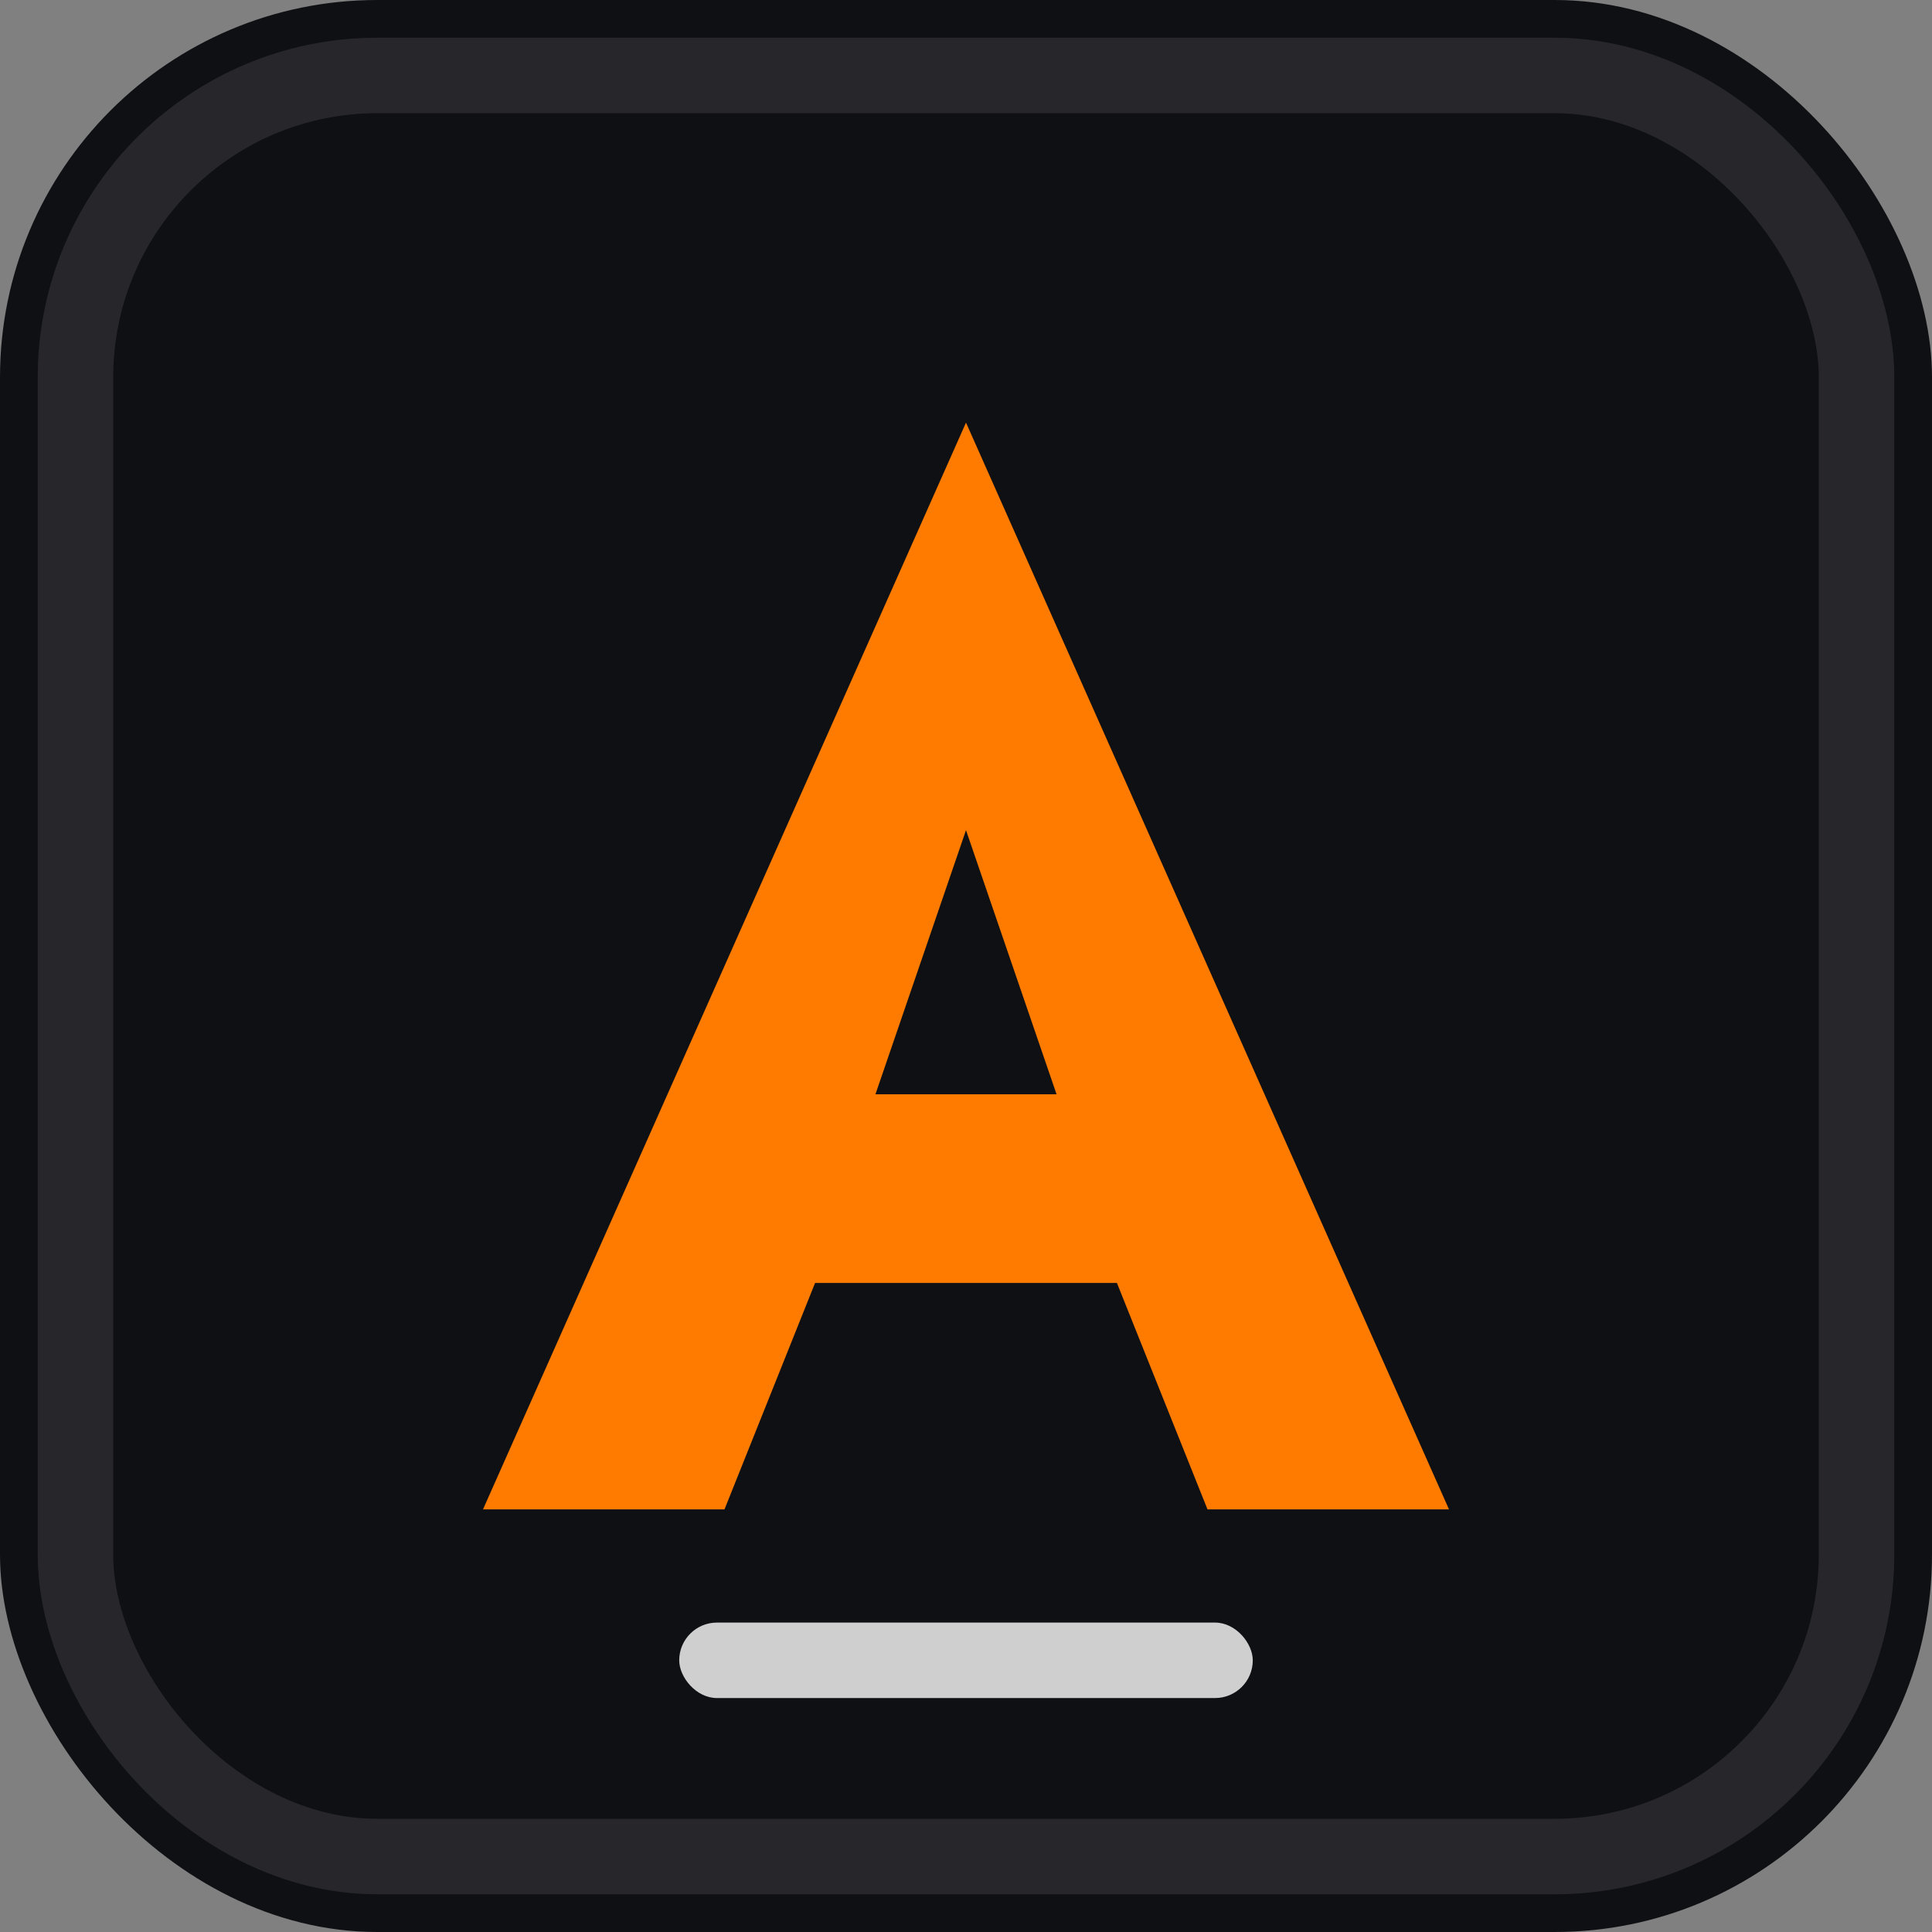
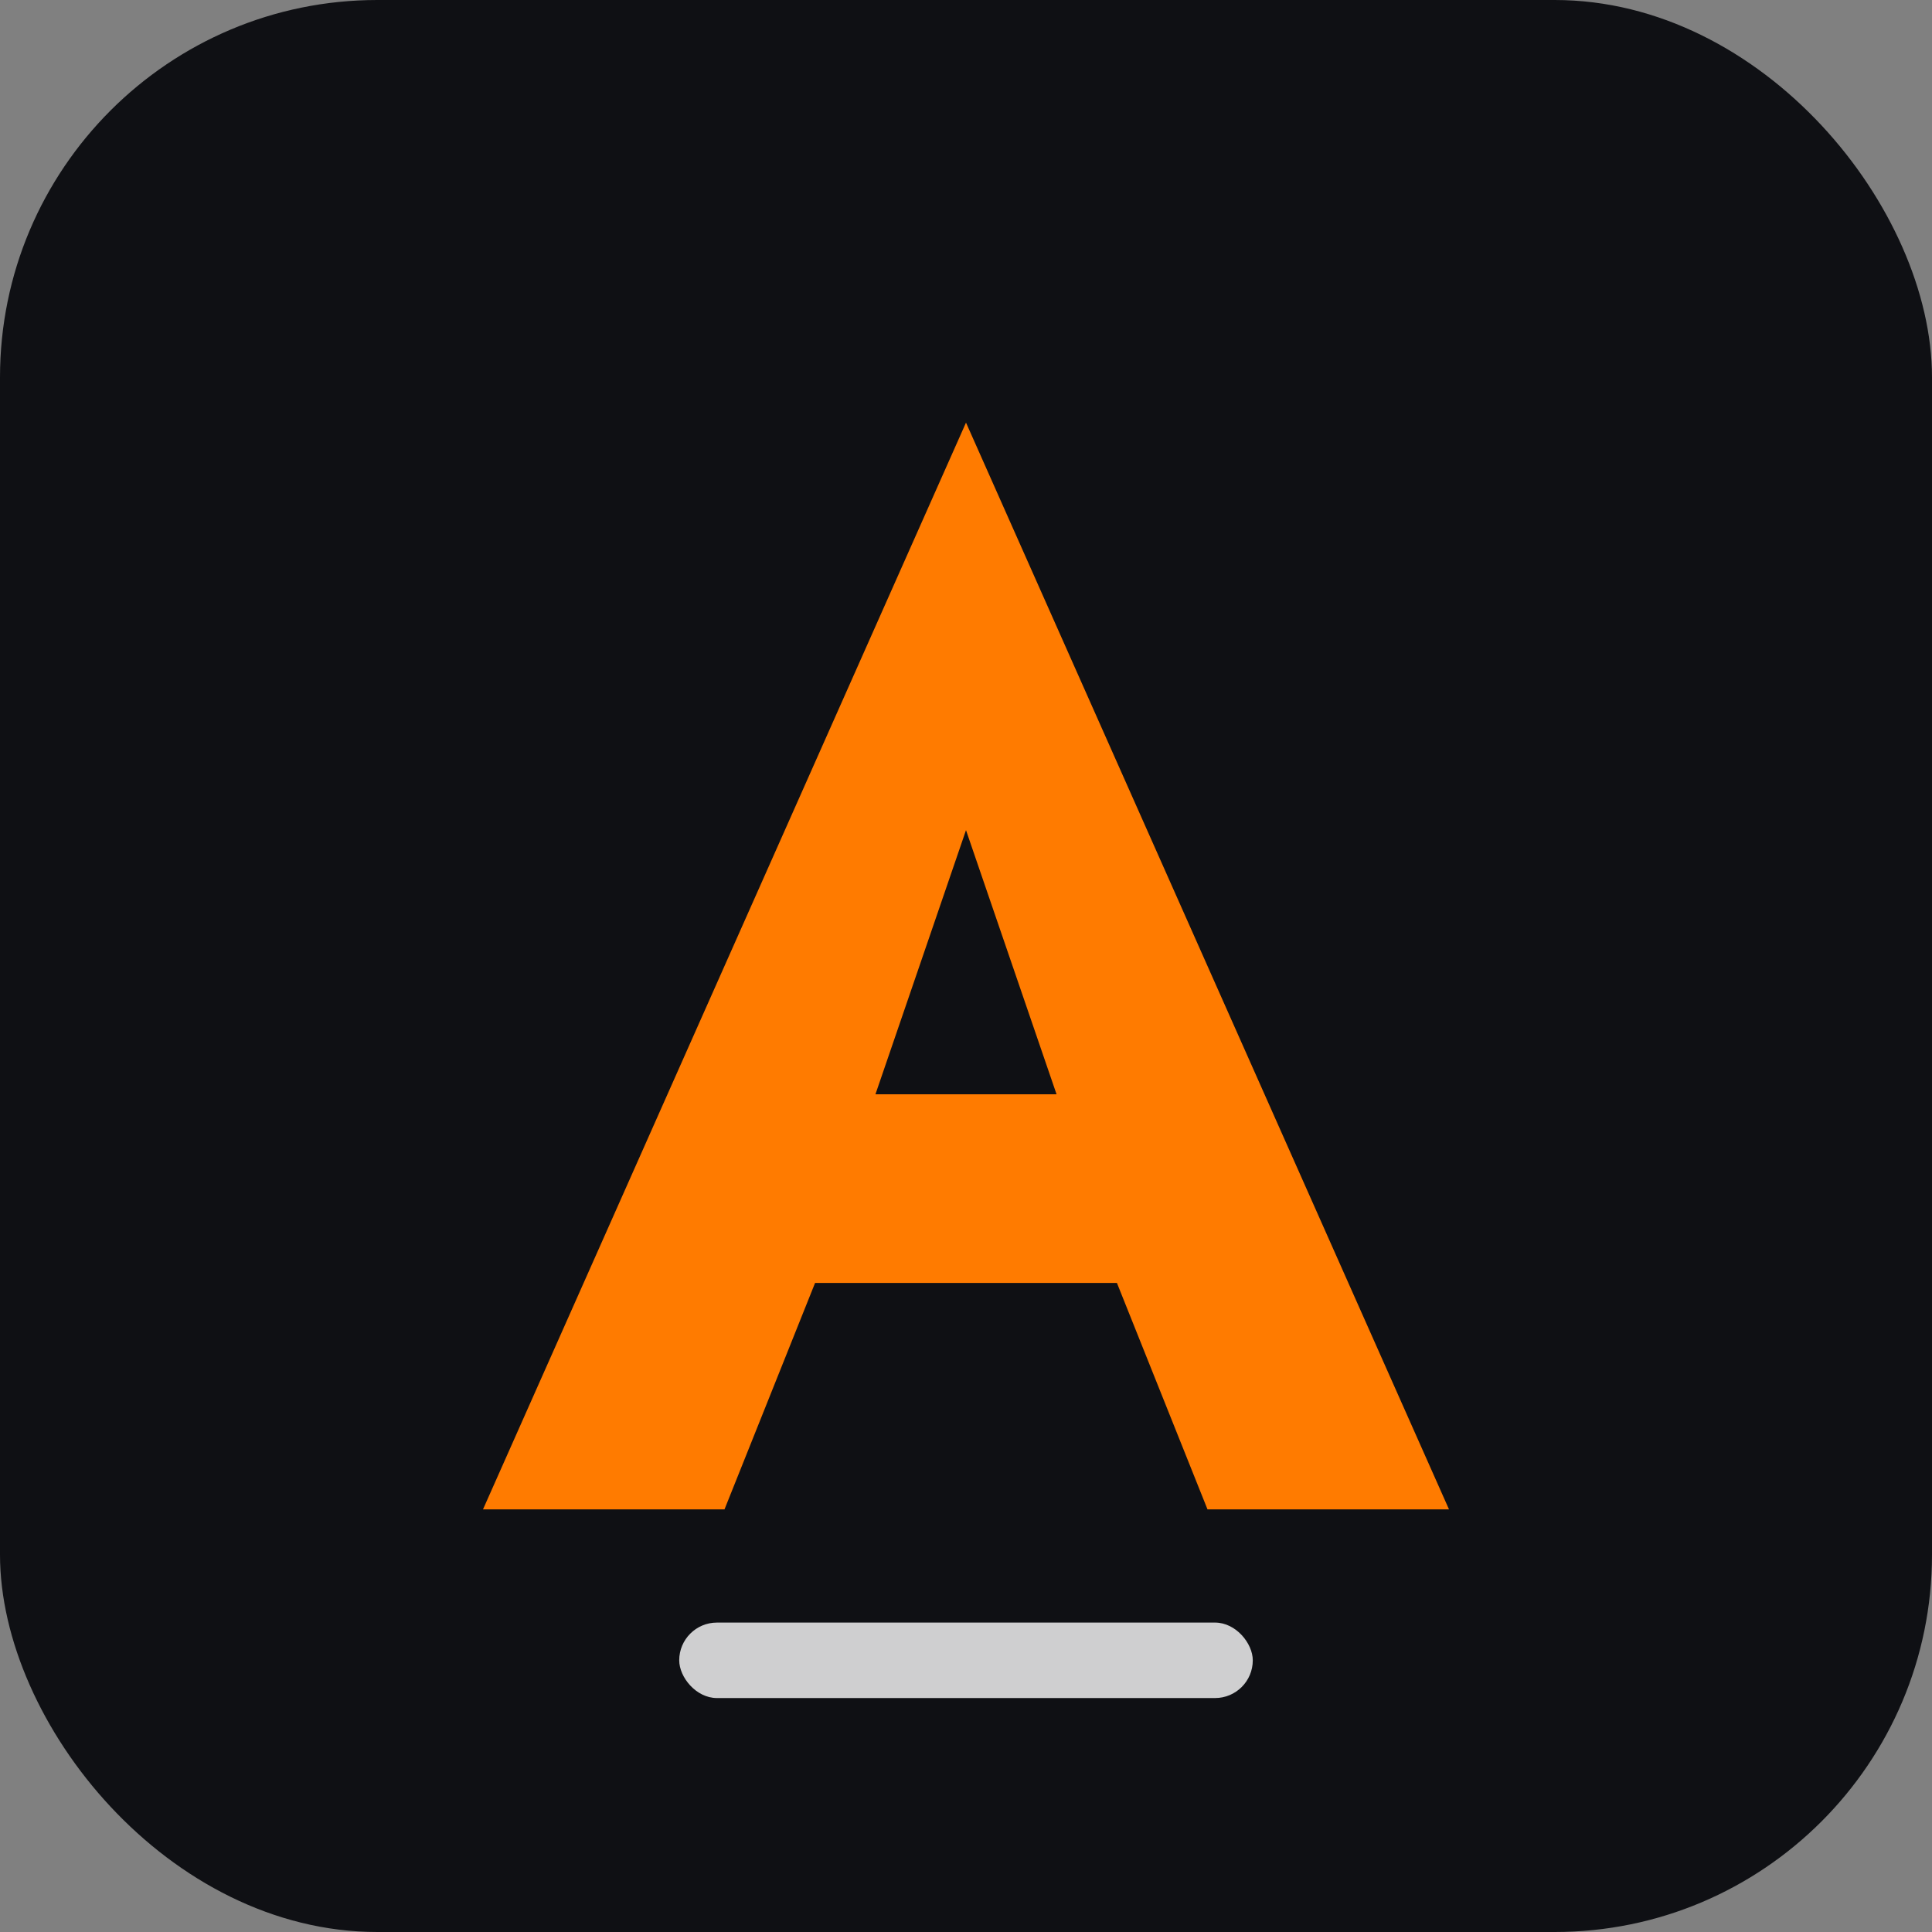
<svg xmlns="http://www.w3.org/2000/svg" viewBox="0 0 512 512">
  <rect x="0" y="0" width="512" height="512" fill="#808080" stroke="none" />
  <rect x="0" y="0" width="512" height="512" rx="100" ry="100" fill="#0f1014" />
-   <rect x="20" y="20" width="472" height="472" rx="80" ry="80" fill="none" stroke="#ffffff" stroke-opacity="0.1" stroke-width="20" />
  <path d="M256 112 L128 400 L192 400 L216 340 L296 340 L320 400 L384 400 Z M232 290 L256 220 L280 290 Z" fill="#ff7b00" />
  <rect x="180" y="430" width="152" height="20" rx="10" fill="#ffffff" fill-opacity="0.8" />
</svg>